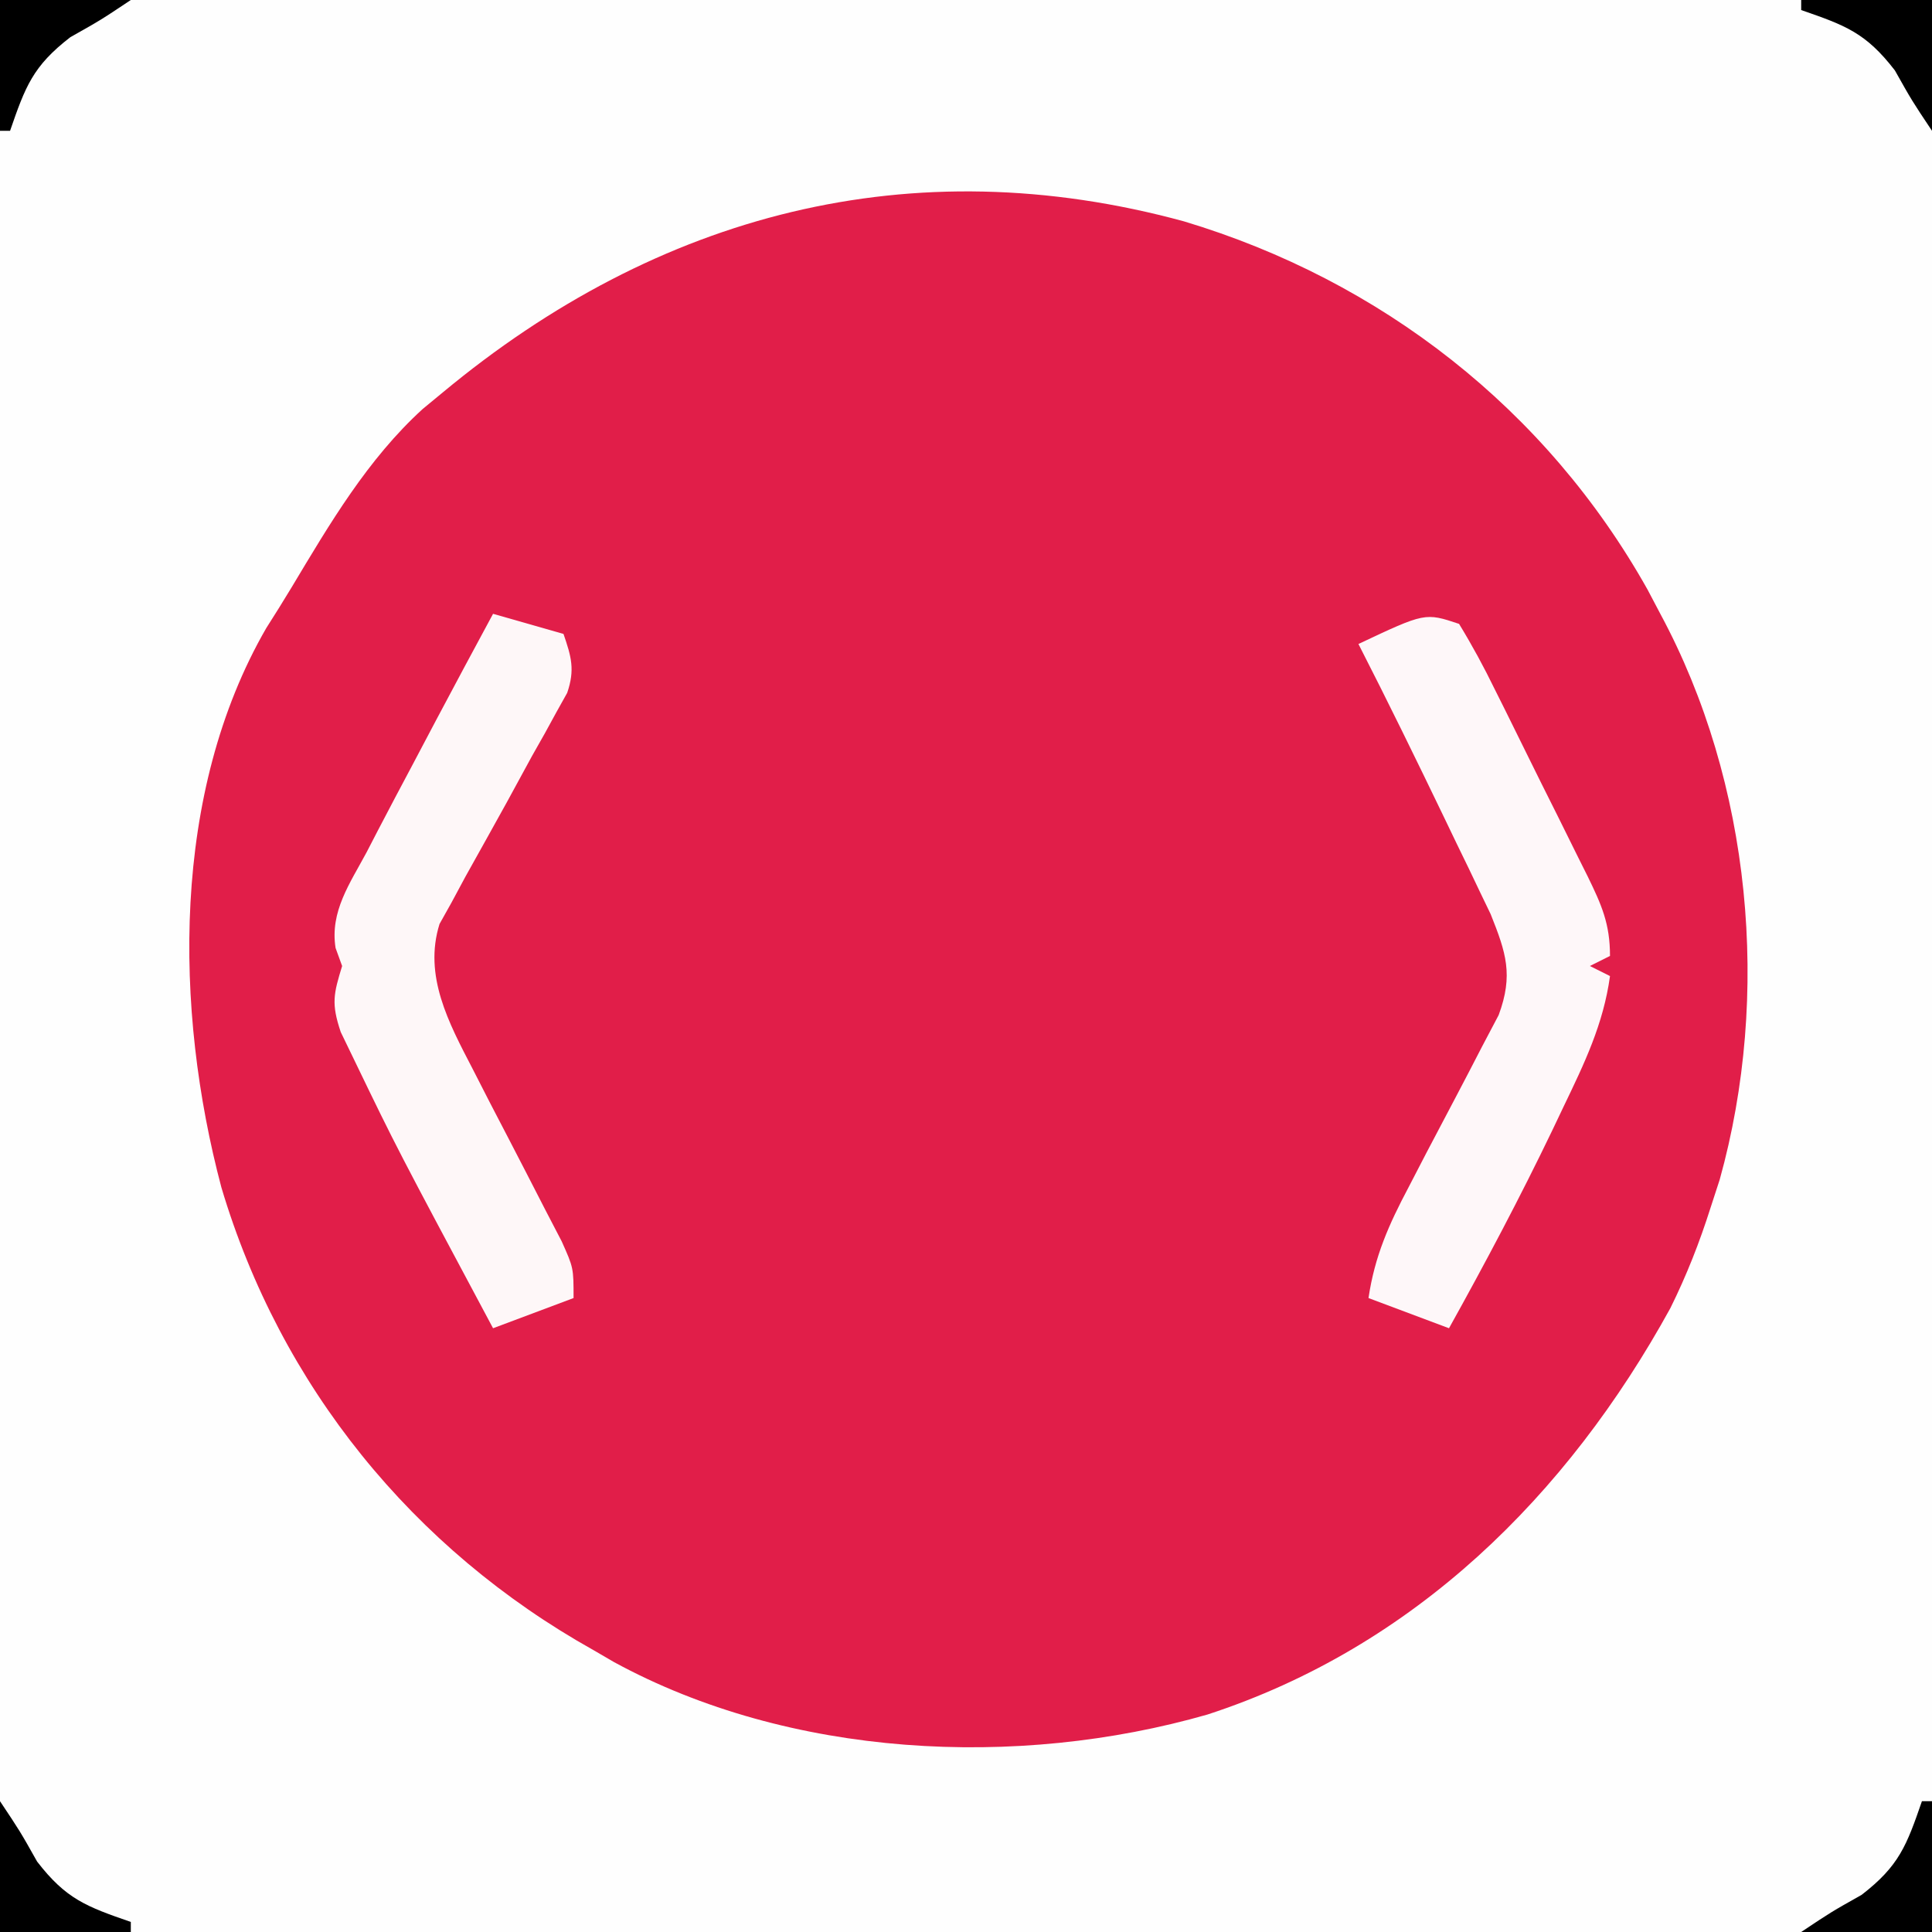
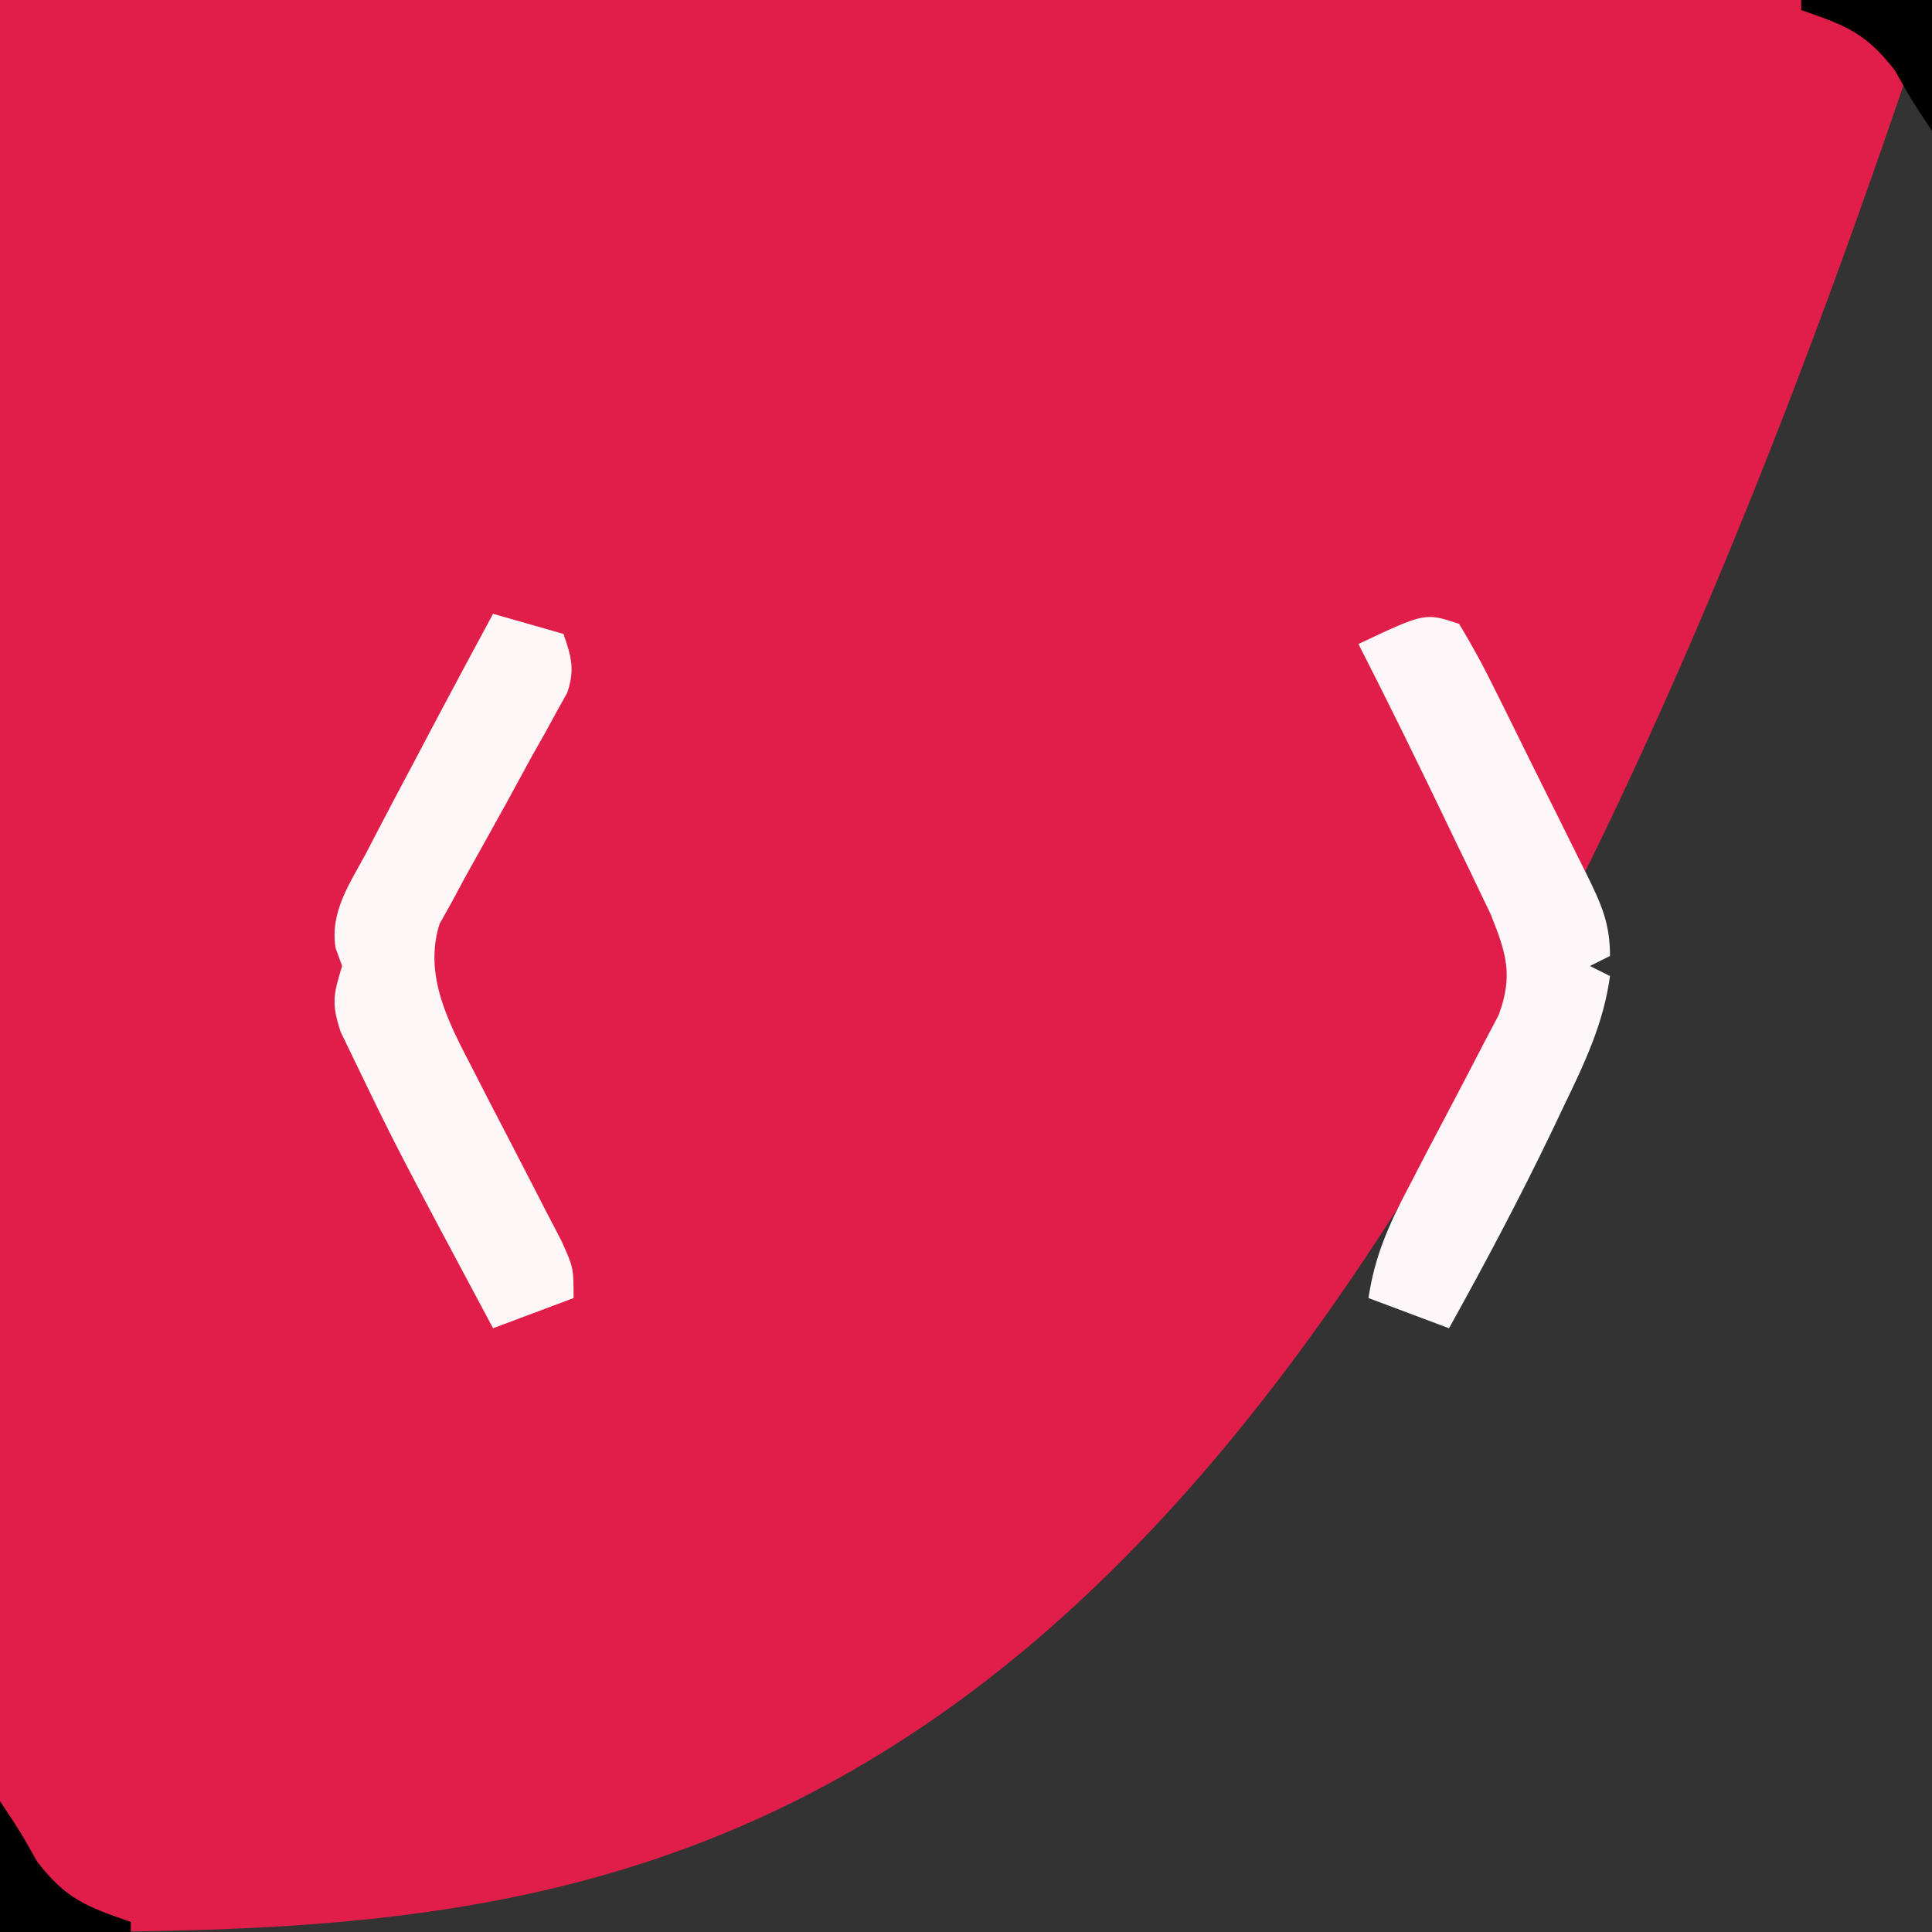
<svg xmlns="http://www.w3.org/2000/svg" version="1.1" width="192" height="192">
  <rect width="100%" height="100%" fill="#333333" stroke="none" />
-   <path d="M0 0 C63.36 0 126.72 0 192 0 C192 63.36 192 126.72 192 192 C128.64 192 65.28 192 0 192 C0 128.64 0 65.28 0 0 Z " fill="#E11E49" transform="translate(0,0)" />
-   <path d="M0 0 C63.36 0 126.72 0 192 0 C192 63.36 192 126.72 192 192 C128.64 192 65.28 192 0 192 C0 128.64 0 65.28 0 0 Z M44 39 C43.345 39.54 42.69 40.08 42.016 40.637 C36.536 45.626 32.769 52.046 28.99 58.353 C28.166 59.723 27.315 61.077 26.457 62.426 C17.023 78.769 17.303 100.31 22 118 C27.878 137.741 41.027 153.951 59 164 C59.664 164.387 60.328 164.773 61.012 165.172 C78.475 174.691 101.062 175.825 120 170.387 C140.538 163.689 155.752 148.648 166 130 C167.619 126.728 168.897 123.478 170 120 C170.298 119.086 170.596 118.172 170.902 117.23 C176.01 98.894 174.057 77.811 165 61 C164.581 60.205 164.162 59.409 163.73 58.59 C153.669 40.657 137.239 27.879 117.668 22 C90.568 14.612 65.399 21.221 44 39 Z " fill="#FEFEFE" transform="translate(0,0)" />
+   <path d="M0 0 C63.36 0 126.72 0 192 0 C128.64 192 65.28 192 0 192 C0 128.64 0 65.28 0 0 Z " fill="#E11E49" transform="translate(0,0)" />
  <path d="M0 0 C2.31 0.66 4.62 1.32 7 2 C7.78 4.272 8.154 5.547 7.367 7.856 C6.841 8.797 6.841 8.797 6.305 9.758 C5.92 10.461 5.536 11.165 5.14 11.889 C4.514 12.996 4.514 12.996 3.875 14.125 C3.041 15.655 2.208 17.185 1.375 18.715 C0.007 21.19 -1.369 23.661 -2.75 26.129 C-3.431 27.395 -3.431 27.395 -4.125 28.688 C-4.519 29.393 -4.914 30.098 -5.32 30.824 C-6.926 35.966 -4.408 40.644 -2.059 45.168 C-1.475 46.308 -0.892 47.448 -0.291 48.623 C0.326 49.812 0.944 51 1.562 52.188 C2.779 54.532 3.987 56.88 5.191 59.23 C5.73 60.266 6.268 61.301 6.823 62.368 C8 65 8 65 8 68 C5.36 68.99 2.72 69.98 0 71 C-9.571 53.088 -9.571 53.088 -13.688 44.562 C-14.166 43.574 -14.644 42.585 -15.137 41.566 C-16.092 38.726 -15.85 37.778 -15 35 C-15.215 34.408 -15.431 33.817 -15.652 33.207 C-16.223 29.582 -14.227 26.801 -12.562 23.688 C-12.203 22.993 -11.843 22.298 -11.473 21.582 C-10.328 19.381 -9.166 17.19 -8 15 C-7.228 13.538 -6.456 12.076 -5.684 10.613 C-3.805 7.067 -1.908 3.531 0 0 Z " fill="#FEF7F8" transform="translate(49,61)" />
  <path d="M0 0 C1.323 2.171 2.465 4.277 3.574 6.555 C3.903 7.212 4.232 7.869 4.57 8.547 C5.263 9.938 5.951 11.332 6.635 12.728 C7.683 14.865 8.747 16.994 9.814 19.121 C10.485 20.473 11.155 21.826 11.824 23.18 C12.143 23.817 12.462 24.455 12.79 25.112 C14.17 27.947 15 29.802 15 33 C14.01 33.495 14.01 33.495 13 34 C13.66 34.33 14.32 34.66 15 35 C14.347 39.775 12.443 43.706 10.375 48 C10.022 48.742 9.669 49.485 9.305 50.25 C6.085 56.953 2.616 63.503 -1 70 C-3.64 69.01 -6.28 68.02 -9 67 C-8.387 62.849 -6.981 59.698 -5.023 56 C-4.436 54.866 -3.848 53.731 -3.242 52.562 C-2.308 50.776 -1.37 48.991 -0.424 47.211 C0.493 45.48 1.391 43.74 2.289 42 C2.833 40.969 3.376 39.938 3.936 38.875 C5.411 34.889 4.671 32.68 3.14 28.847 C2.8 28.141 2.46 27.435 2.109 26.707 C1.732 25.916 1.354 25.125 0.965 24.31 C0.363 23.074 0.363 23.074 -0.25 21.812 C-0.655 20.968 -1.061 20.124 -1.478 19.255 C-4.261 13.475 -7.078 7.711 -10 2 C-3.375 -1.125 -3.375 -1.125 0 0 Z " fill="#FEF7F9" transform="translate(145,62)" />
-   <path d="M0 0 C0.33 0 0.66 0 1 0 C1 4.29 1 8.58 1 13 C-3.29 13 -7.58 13 -12 13 C-9 11 -9 11 -6 9.312 C-2.255 6.426 -1.521 4.394 0 0 Z " fill="#000000" transform="translate(191,179)" />
  <path d="M0 0 C2 3 2 3 3.688 6 C6.574 9.745 8.606 10.479 13 12 C13 12.33 13 12.66 13 13 C8.71 13 4.42 13 0 13 C0 8.71 0 4.42 0 0 Z " fill="#000000" transform="translate(0,179)" />
  <path d="M0 0 C4.29 0 8.58 0 13 0 C13 4.29 13 8.58 13 13 C11 10 11 10 9.312 7 C6.426 3.255 4.394 2.521 0 1 C0 0.67 0 0.34 0 0 Z " fill="#000000" transform="translate(179,0)" />
-   <path d="M0 0 C4.29 0 8.58 0 13 0 C10 2 10 2 7 3.688 C3.255 6.574 2.521 8.606 1 13 C0.67 13 0.34 13 0 13 C0 8.71 0 4.42 0 0 Z " fill="#000000" transform="translate(0,0)" />
</svg>